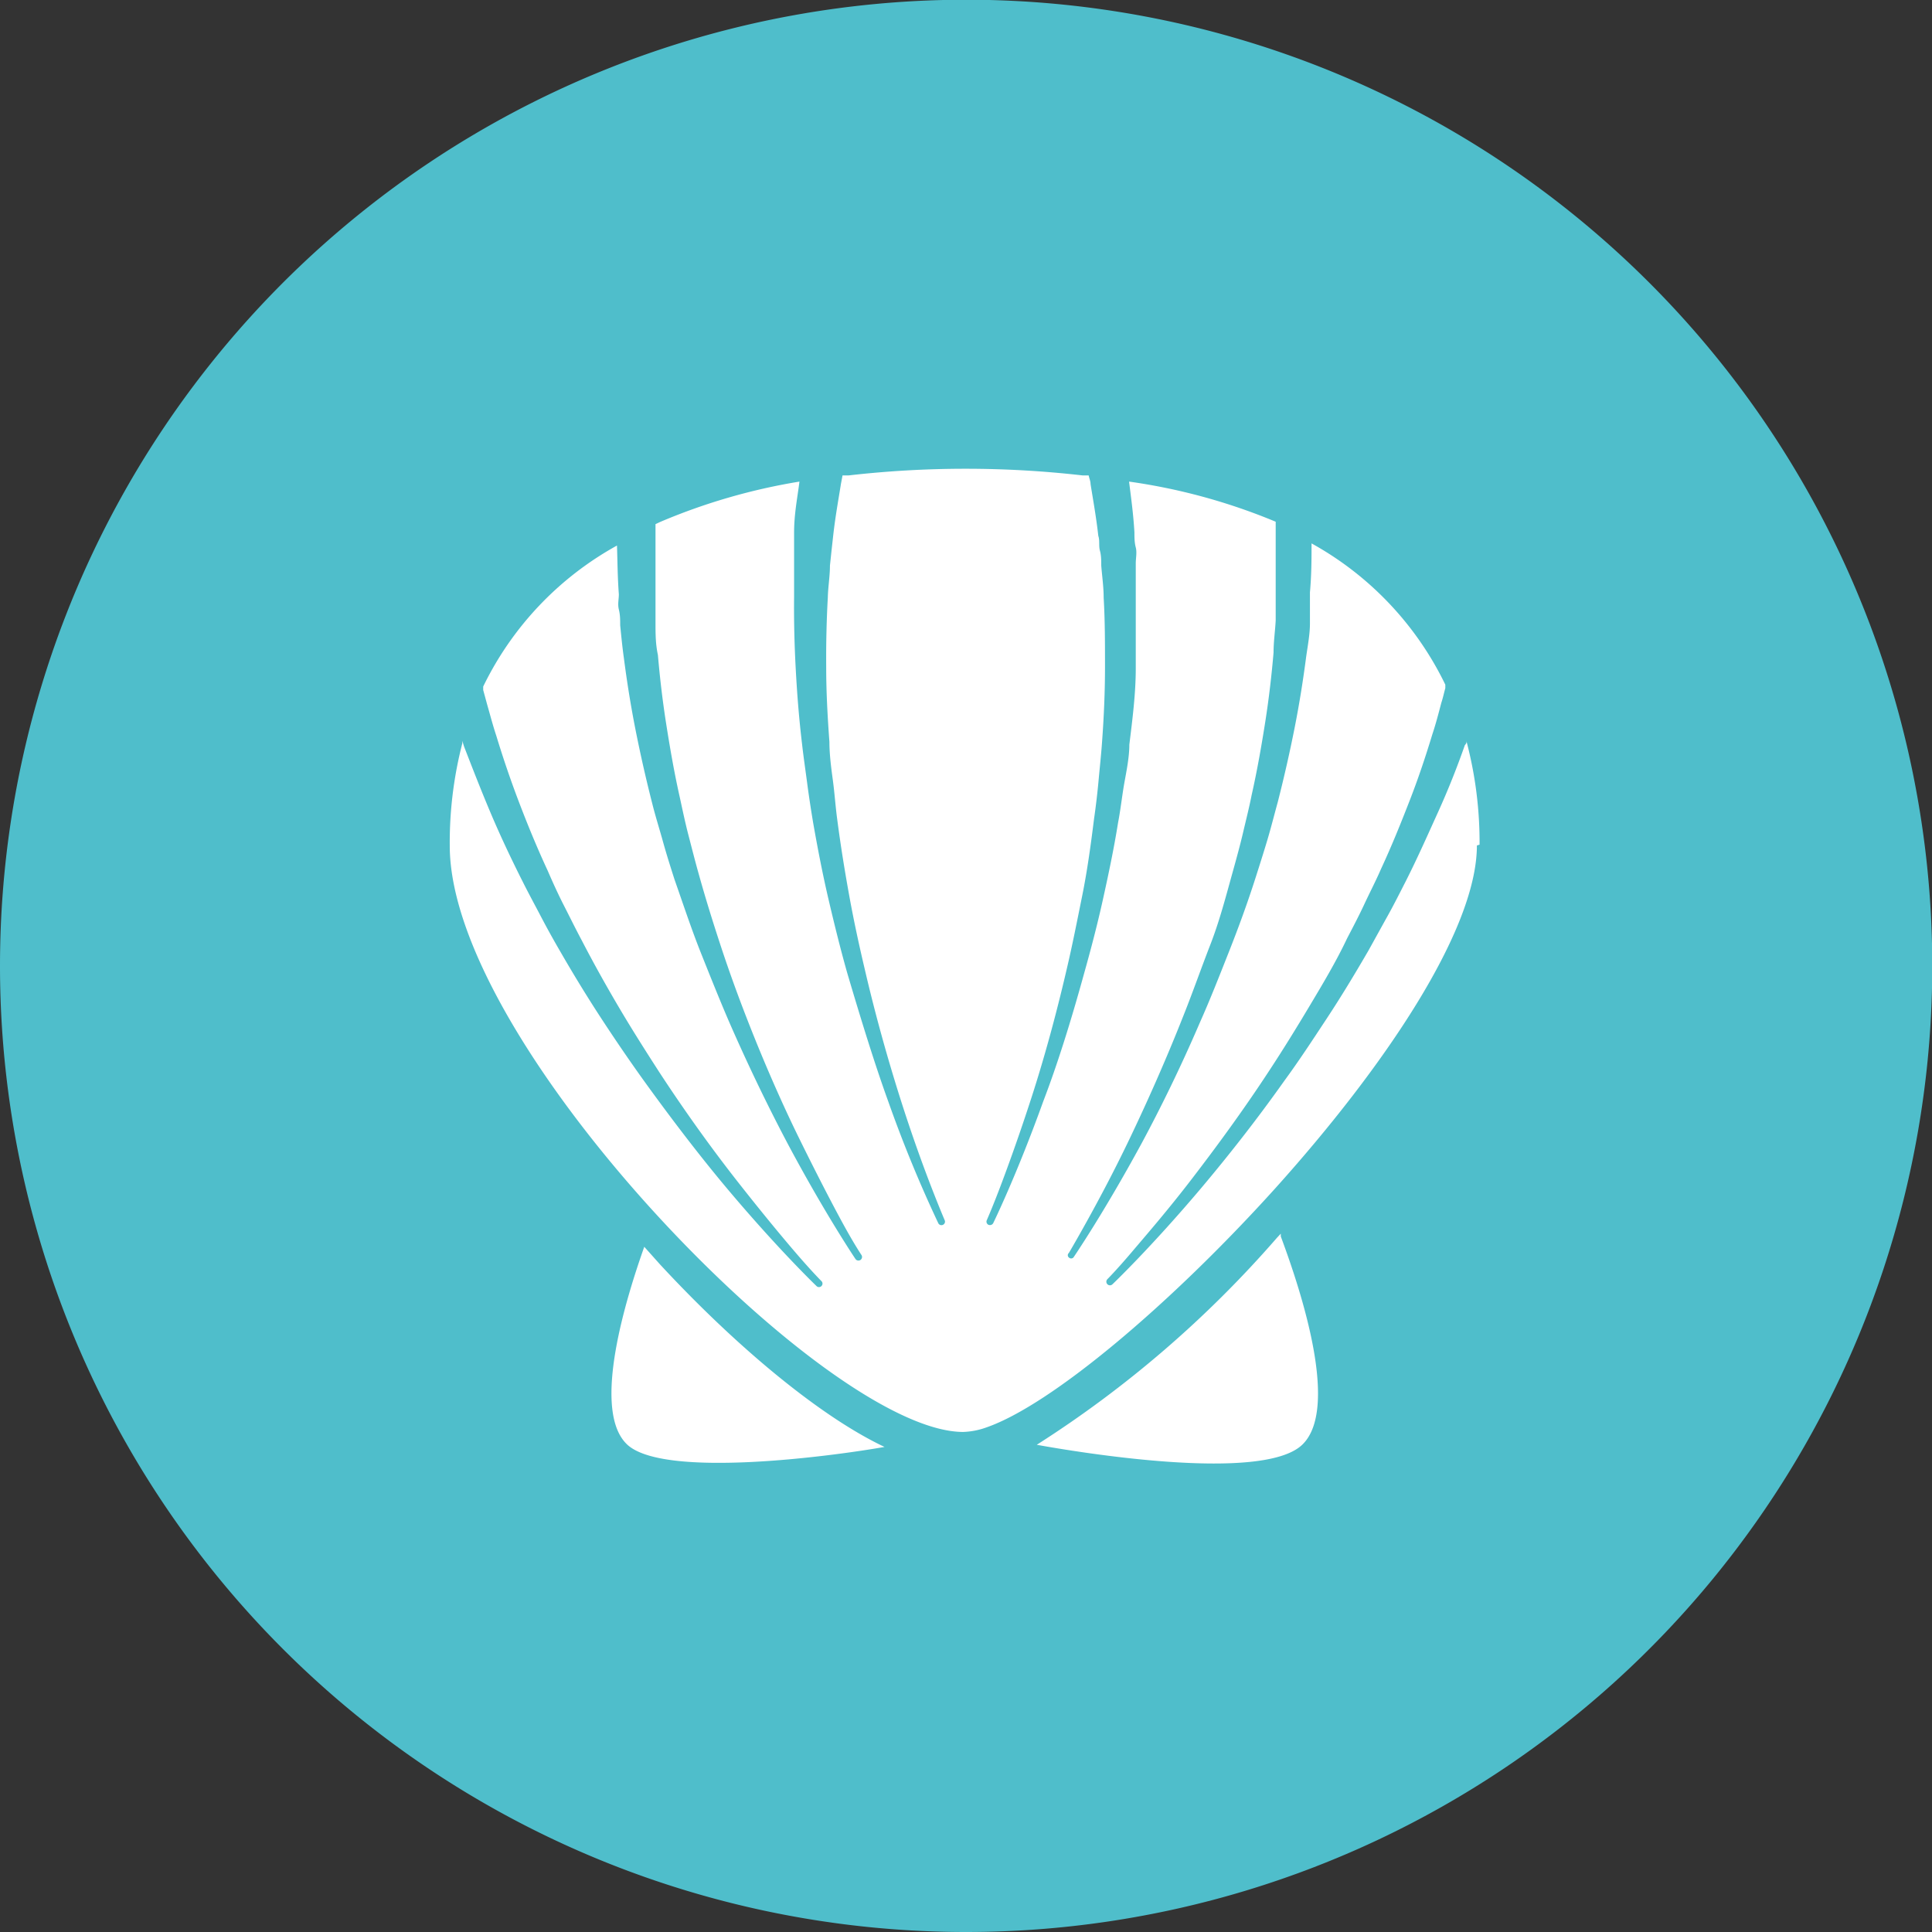
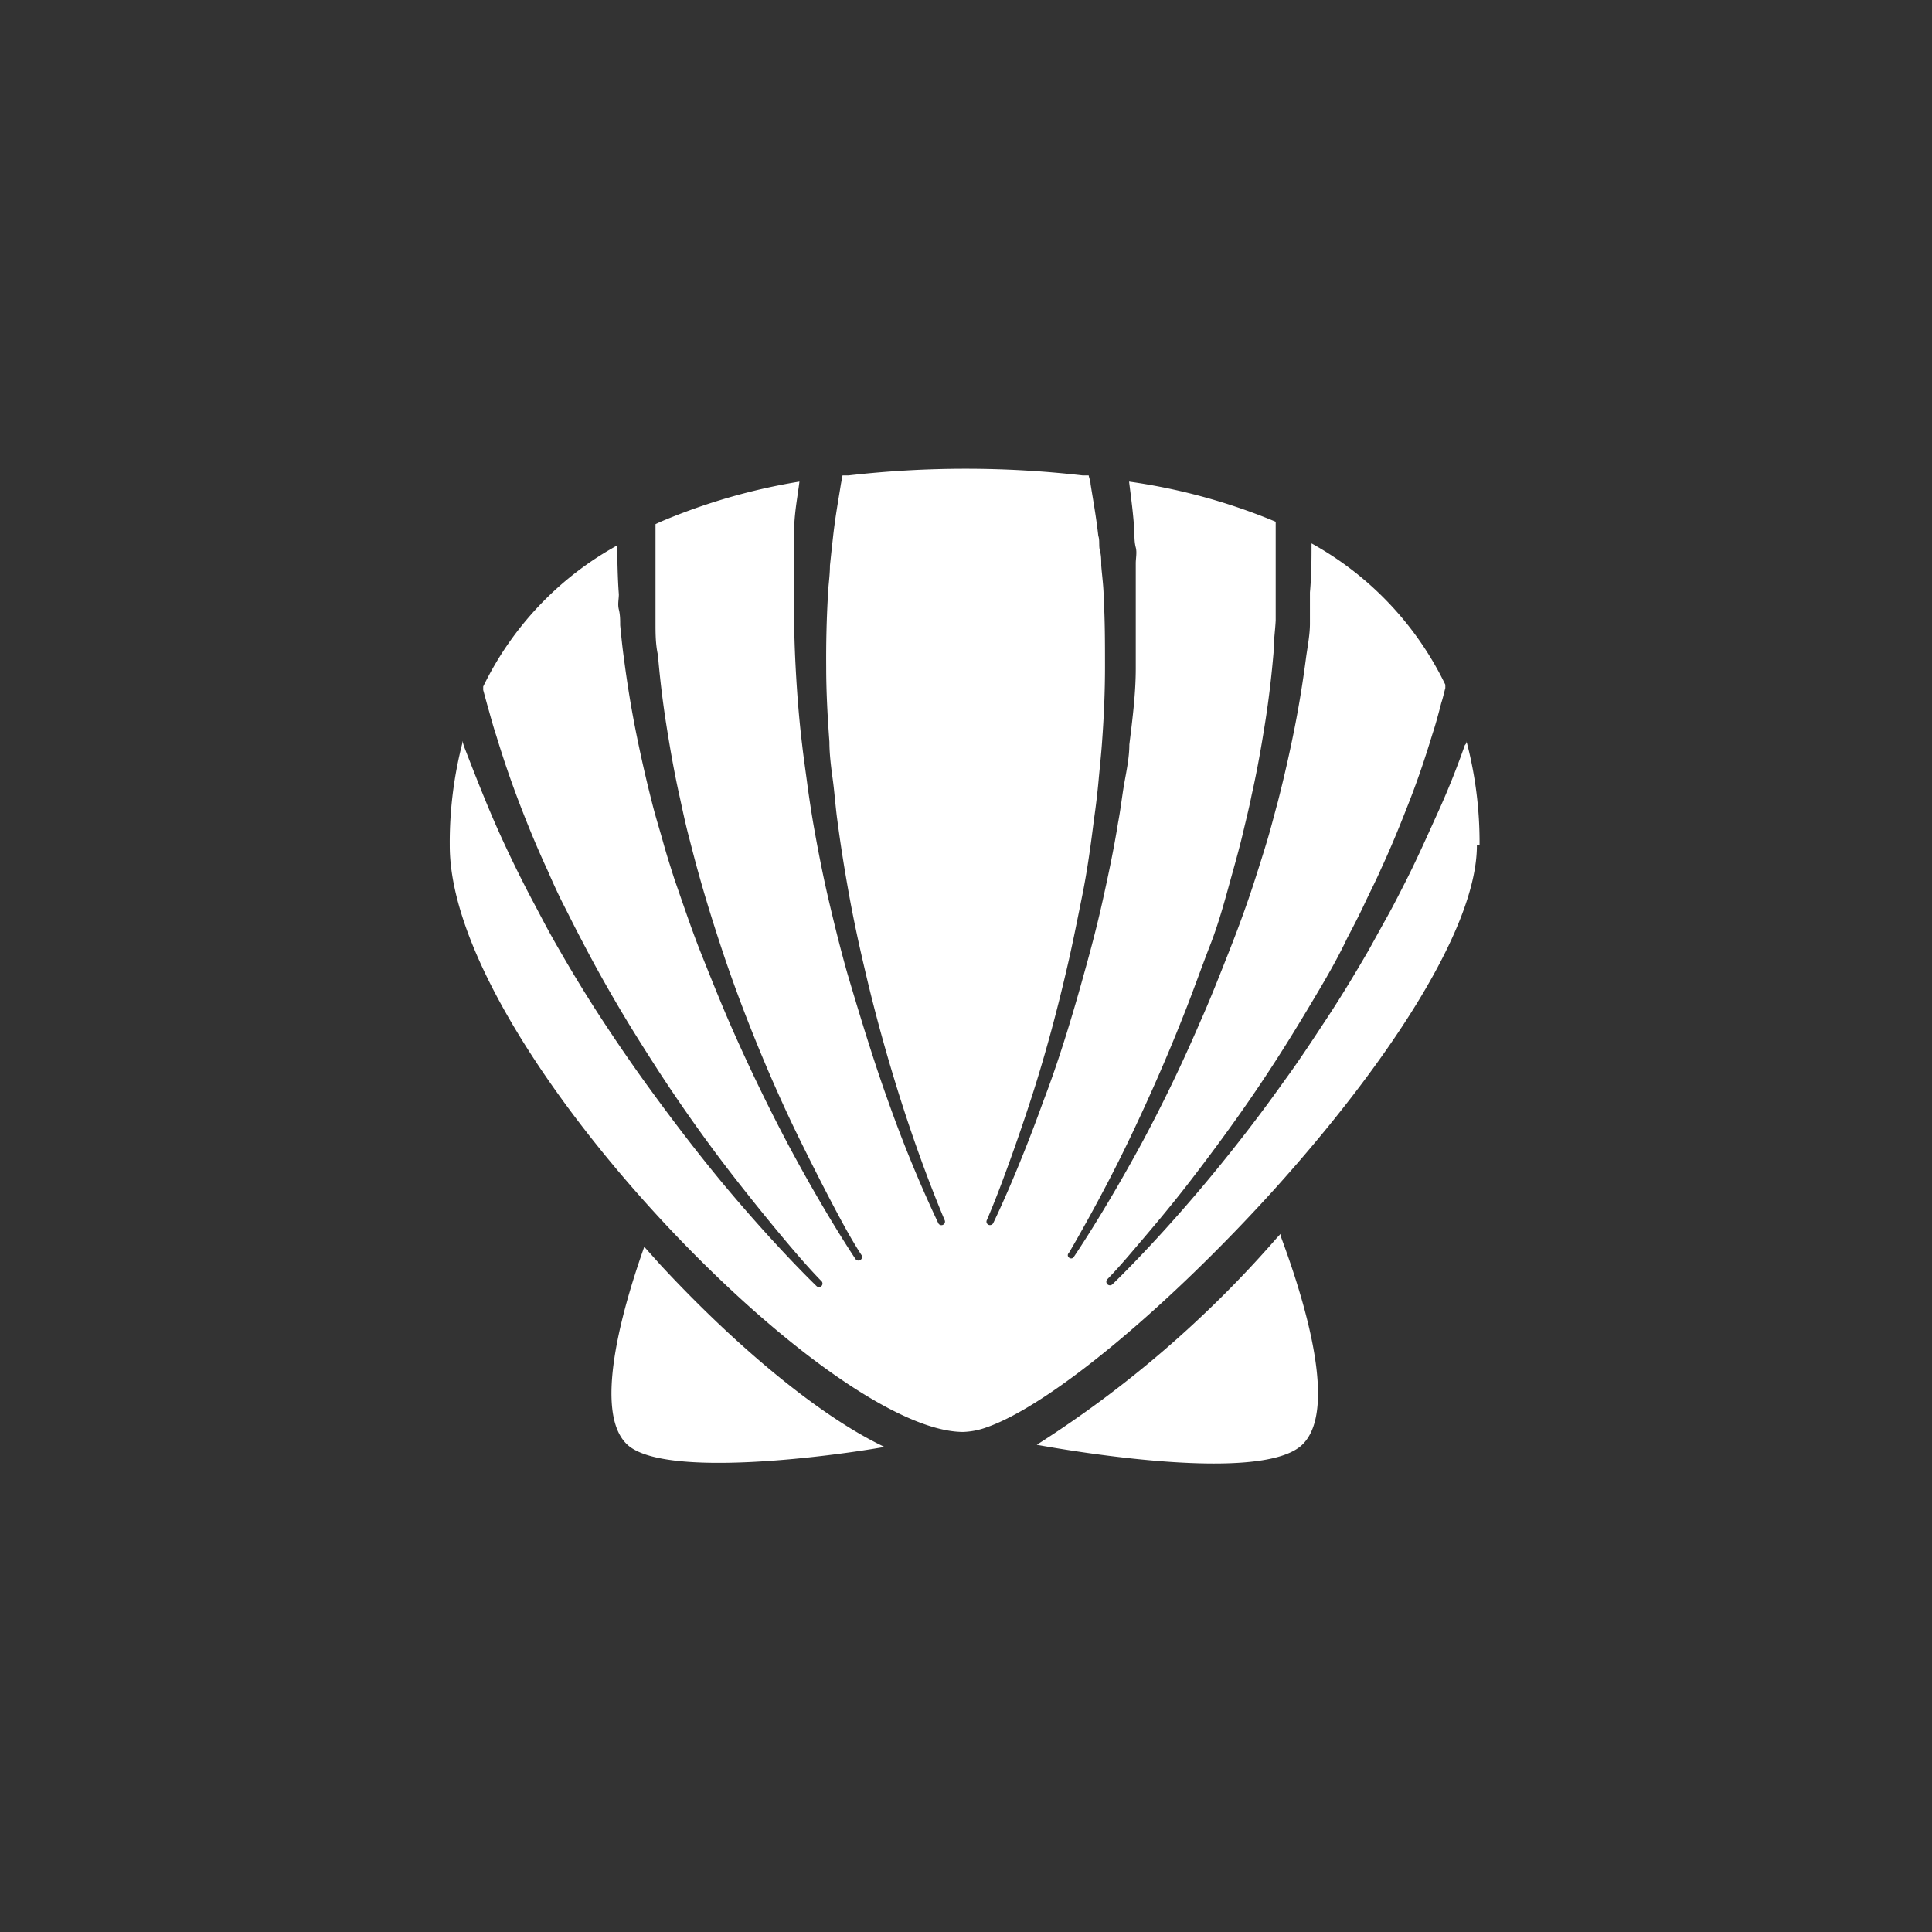
<svg xmlns="http://www.w3.org/2000/svg" id="Capa_1" data-name="Capa 1" viewBox="0 0 72.21 72.21">
  <rect x="0" y="0" width="72.21" height="72.21" fill="#333333" stroke="none" />
  <defs>
    <style>.cls-1{fill:#4fbecb;}.cls-2{fill:#fff;}.cls-3{fill:none;}</style>
  </defs>
-   <path class="cls-1" d="M36.11,72.21A36.11,36.11,0,1,0,0,36.1,36.11,36.11,0,0,0,36.11,72.21" />
  <path class="cls-2" d="M55.3,31.57a14.82,14.82,0,0,0-.48-3.83l0-.08c0,.06,0,.12-.07.19-.28.8-.61,1.64-1,2.5s-.77,1.72-1.21,2.59c-.22.43-.44.87-.68,1.3s-.48.87-.72,1.3c-.5.86-1,1.69-1.54,2.51S48.55,39.65,48,40.4c-1.07,1.51-2.14,2.86-3.1,4C43,46.65,41.58,48,41.58,48a.13.13,0,0,1-.19-.19s.34-.34.9-1,1.36-1.58,2.25-2.74,1.91-2.54,2.91-4.07c.5-.76,1-1.57,1.49-2.39s1-1.67,1.41-2.54c.22-.42.45-.86.65-1.29s.43-.87.62-1.31c.4-.86.75-1.73,1.08-2.58s.6-1.67.84-2.46c.13-.39.23-.78.33-1.16.06-.18.1-.37.15-.55l0-.13h0a12,12,0,0,0-5-5.28c0,.56,0,1.17-.06,1.83,0,.19,0,.38,0,.57s0,.39,0,.6c0,.39-.08.81-.14,1.23-.11.85-.25,1.74-.43,2.65s-.39,1.84-.63,2.78c-.13.47-.25.95-.39,1.42s-.29.94-.44,1.41c-.3.94-.64,1.87-1,2.78s-.7,1.78-1.08,2.63c-.73,1.7-1.49,3.24-2.19,4.54C41.23,45.38,40.12,47,40.12,47a.12.12,0,0,1-.17,0,.11.11,0,0,1,0-.17s.25-.42.66-1.16,1-1.83,1.63-3.15,1.33-2.88,2-4.58c.34-.85.65-1.74,1-2.64s.59-1.84.85-2.77c.13-.47.26-.94.37-1.41s.23-.94.32-1.4c.21-.93.37-1.85.51-2.74s.24-1.77.31-2.59c0-.41.06-.81.08-1.2l0-.57c0-.19,0-.37,0-.55,0-.72,0-1.38,0-2q0-.3,0-.57l-.17-.07A22.28,22.28,0,0,0,42.2,18c.07.57.16,1.2.2,1.9,0,.18,0,.37.05.56s0,.4,0,.6c0,.4,0,.81,0,1.24,0,.86,0,1.75,0,2.68s-.12,1.88-.24,2.85c0,.48-.11,1-.19,1.45s-.14,1-.23,1.46c-.16,1-.36,1.94-.57,2.89s-.45,1.86-.7,2.75c-.49,1.78-1,3.41-1.53,4.79-1,2.78-1.87,4.55-1.87,4.55a.14.14,0,0,1-.17.06.13.13,0,0,1-.07-.17s.2-.45.5-1.24.72-1.95,1.17-3.34.9-3,1.32-4.81c.21-.89.39-1.81.58-2.75s.32-1.9.44-2.86c.07-.48.13-1,.17-1.44s.1-1,.13-1.44c.07-.95.11-1.88.11-2.79s0-1.77-.05-2.6c0-.41-.06-.81-.09-1.2,0-.19,0-.38-.05-.56s0-.38-.06-.55c-.08-.72-.2-1.37-.29-1.94,0-.11-.05-.21-.07-.32l-.22,0a38.49,38.49,0,0,0-8.76,0l-.22,0-.06.32c-.09.57-.21,1.22-.29,1.94l-.06.54-.06.57c0,.39-.07.79-.08,1.2q-.07,1.25-.06,2.61c0,.9.05,1.83.12,2.78,0,.48.07,1,.13,1.44s.1,1,.16,1.44c.13,1,.28,1.92.45,2.86s.37,1.86.58,2.75c.41,1.77.88,3.42,1.32,4.81s.86,2.54,1.17,3.34.5,1.24.5,1.24a.13.13,0,0,1-.07.17.13.13,0,0,1-.17-.06,48.83,48.83,0,0,1-1.87-4.55c-.5-1.38-1-3-1.53-4.79-.25-.88-.48-1.81-.7-2.75s-.41-1.92-.58-2.89c-.08-.48-.16-1-.22-1.46s-.14-1-.19-1.45c-.12-1-.19-1.92-.24-2.85s-.07-1.83-.06-2.68c0-.43,0-.84,0-1.24l0-.6c0-.19,0-.38,0-.56,0-.7.13-1.33.2-1.9a22.62,22.62,0,0,0-5.21,1.51l-.17.08q0,.27,0,.57c0,.58,0,1.24,0,2,0,.18,0,.36,0,.55s0,.37,0,.57c0,.39,0,.79.09,1.2.07.82.17,1.69.31,2.58s.3,1.82.51,2.75c.1.46.2.94.32,1.4s.24.94.37,1.4c.26.94.55,1.87.85,2.78s.62,1.79.95,2.64c.66,1.7,1.35,3.26,2,4.58s1.21,2.4,1.62,3.15.68,1.15.68,1.15a.13.13,0,0,1-.23.14s-1.1-1.63-2.49-4.23c-.69-1.3-1.45-2.85-2.19-4.54-.37-.85-.72-1.73-1.08-2.63s-.67-1.84-1-2.78c-.15-.47-.3-.94-.43-1.41s-.28-.94-.4-1.42c-.24-.94-.45-1.87-.63-2.78s-.32-1.8-.43-2.65c-.06-.42-.1-.84-.14-1.24,0-.2,0-.39-.05-.59s0-.38,0-.57c-.05-.66-.05-1.27-.07-1.82a12,12,0,0,0-5,5.27l0,.13.15.55c.11.38.21.77.34,1.16.24.79.52,1.62.84,2.46s.68,1.72,1.08,2.58c.19.44.39.88.61,1.31s.43.86.66,1.29c.45.87.92,1.71,1.41,2.54s1,1.63,1.49,2.39c1,1.53,2,2.91,2.91,4.07s1.68,2.09,2.24,2.74.91,1,.91,1a.13.13,0,0,1,0,.19.13.13,0,0,1-.18,0s-1.43-1.37-3.33-3.63c-.95-1.13-2-2.49-3.09-4-.54-.75-1.08-1.54-1.61-2.35s-1.05-1.66-1.54-2.51c-.25-.43-.49-.86-.72-1.3s-.46-.86-.68-1.3c-.44-.87-.85-1.74-1.21-2.59s-.69-1.7-1-2.5l-.06-.2,0,.09a14.83,14.83,0,0,0-.47,3.83c0,3.79,3.62,9.34,7.84,13.91s8.86,8,11.35,8a2.83,2.83,0,0,0,.87-.17c2.42-.84,6.86-4.58,10.78-8.92,4.06-4.51,7.55-9.65,7.55-12.83m-31.12,15c-.64,1.81-2,6.08-.65,7.38s7.72.44,9.63.1c-2.38-1.12-5.53-3.73-8.39-6.82l-.59-.66M38.75,54c1.49.27,8.42,1.43,9.92,0s-.26-6.33-.8-7.79a1,1,0,0,0,0-.1l-.14.15A41.25,41.25,0,0,1,38.75,54" />
  <rect class="cls-3" x="-447.36" y="-481.83" width="609.45" height="892.91" />
  <rect class="cls-3" x="-447.36" y="-481.83" width="609.45" height="892.91" />
  <rect class="cls-3" x="-447.36" y="-481.83" width="609.45" height="892.91" />
</svg>